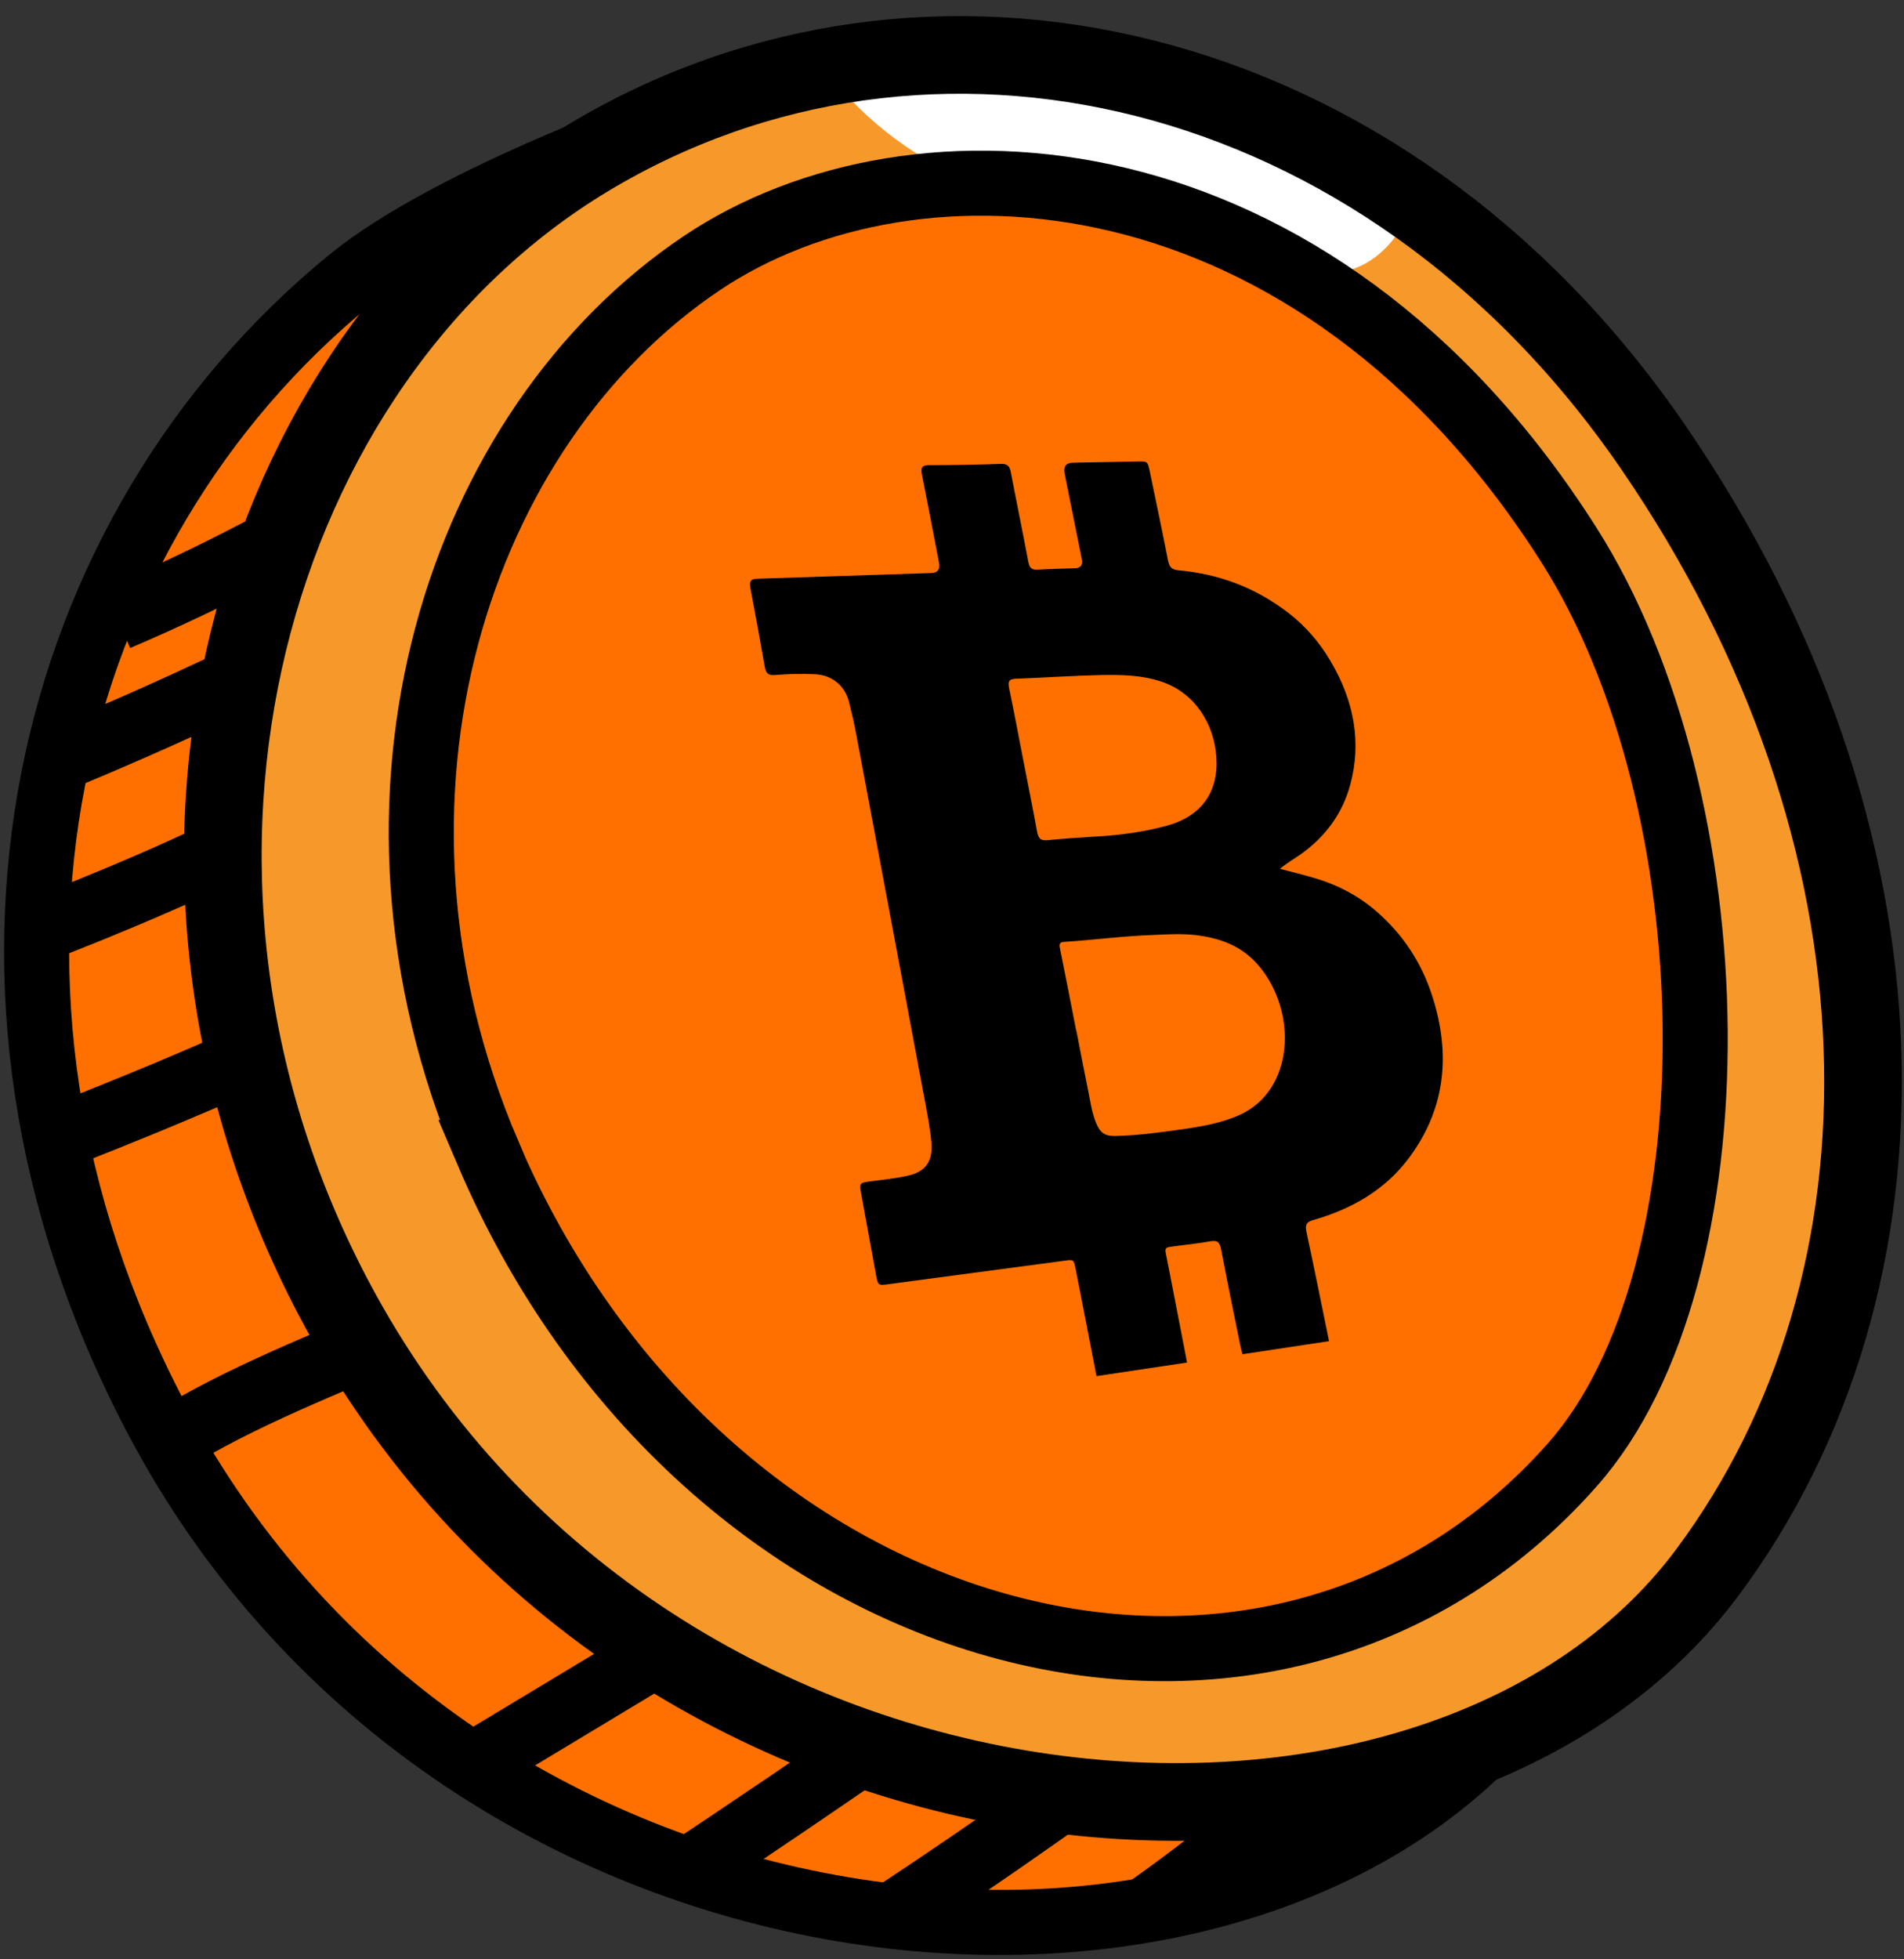
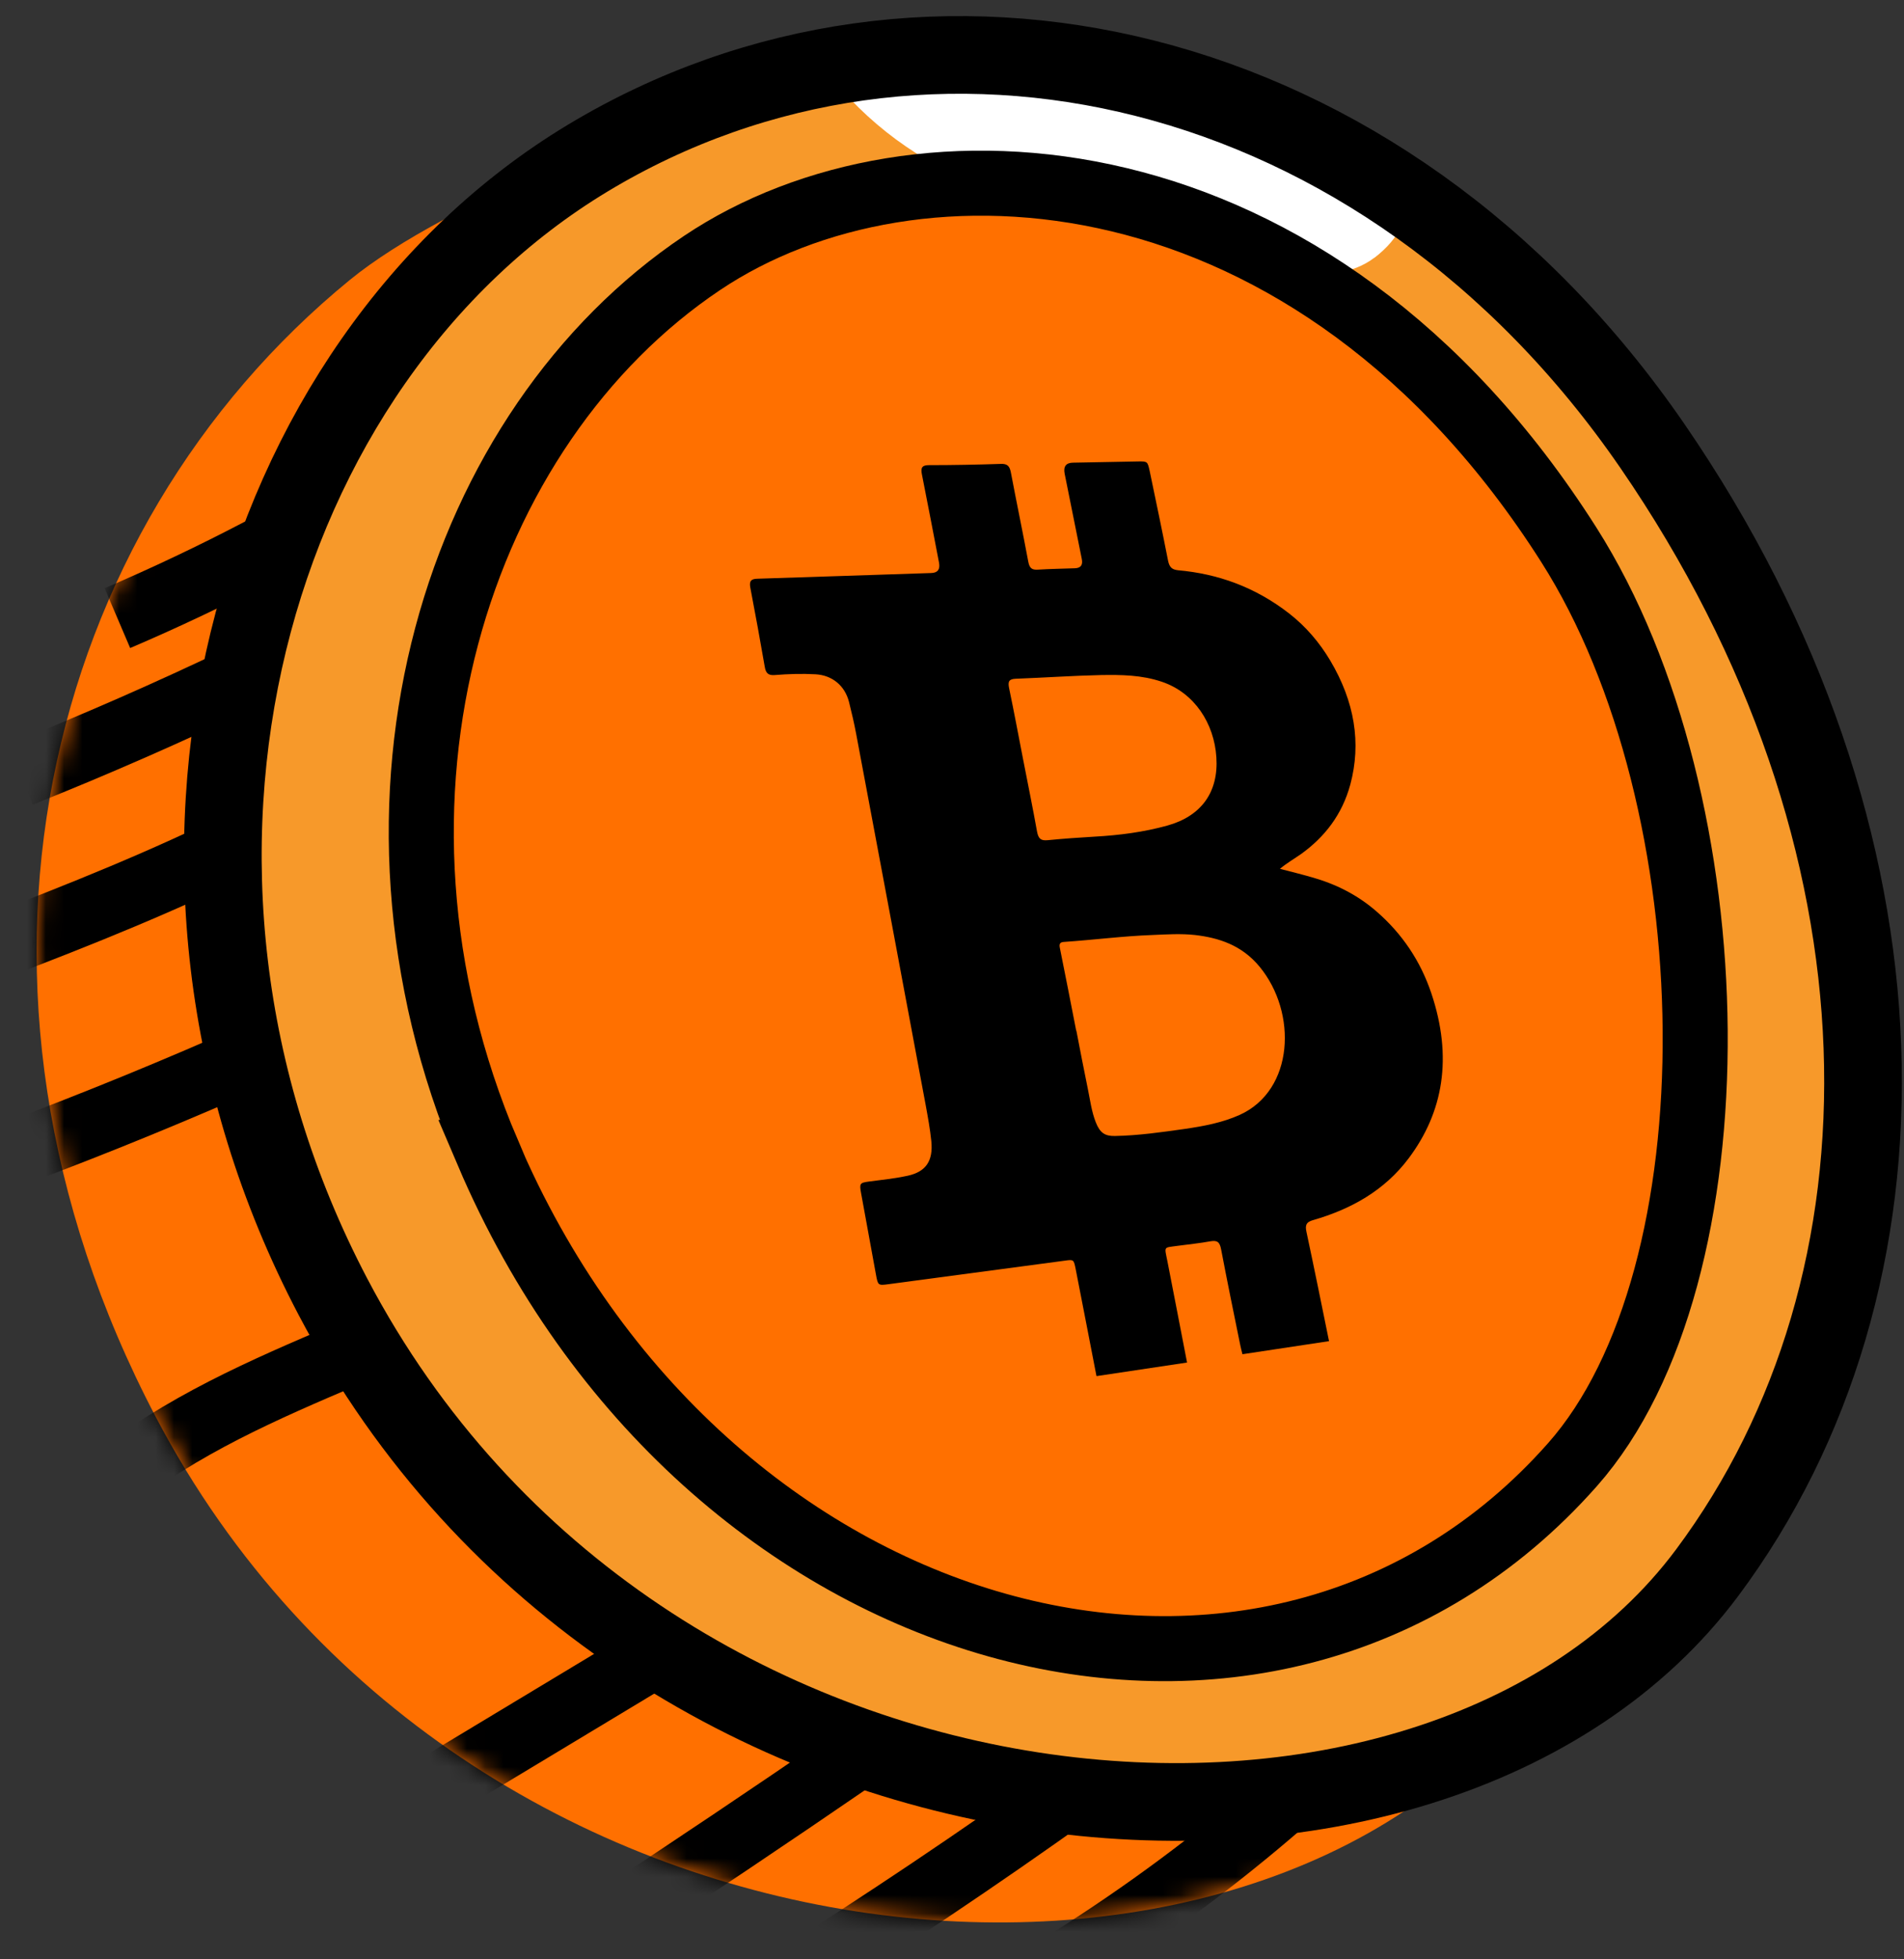
<svg xmlns="http://www.w3.org/2000/svg" width="104" height="107" viewBox="0 0 104 107" fill="none">
  <rect x="0" y="0" width="104" height="107" fill="#333333" stroke="none" />
  <path d="M8.519 77.411C-3.907 53.757 2.424 28.919 19.115 15.284C24.443 10.93 36.413 6.442 42.137 4.752C56.687 3.937 70.301 15.982 80.585 30.936C95.321 52.37 95.447 76.554 83.578 92.482C68.674 112.479 25.261 109.268 8.519 77.411Z" fill="#FF7000" />
  <mask id="mask0_1670_484" style="mask-type:luminance" maskUnits="userSpaceOnUse" x="2" y="4" width="91" height="102">
    <path d="M8.519 77.411C-3.907 53.757 2.424 28.919 19.115 15.284C24.443 10.93 36.413 6.442 42.137 4.752C56.687 3.937 70.301 15.982 80.585 30.936C95.321 52.37 95.447 76.554 83.578 92.482C68.674 112.479 25.261 109.268 8.519 77.411Z" fill="white" />
  </mask>
  <g mask="url(#mask0_1670_484)">
    <path d="M1.126 42.3C9.294 39.039 17.252 35.231 24.906 30.911" stroke="black" stroke-width="3.553" stroke-miterlimit="10" />
    <path d="M-3.831 53.076C5.543 49.546 15.044 45.948 23.17 40.106" stroke="black" stroke-width="3.553" stroke-miterlimit="10" />
    <path d="M-0.829 63.609C8.123 60.33 16.882 56.506 25.37 52.169" stroke="black" stroke-width="3.553" stroke-miterlimit="10" />
    <path d="M7.465 79.874C15.516 74.175 26.044 72.468 33.48 65.996" stroke="black" stroke-width="3.553" stroke-miterlimit="10" />
    <path d="M23.423 97.845C32.856 92.163 42.289 86.481 51.713 80.798" stroke="black" stroke-width="3.553" stroke-miterlimit="10" />
    <path d="M33.007 105.183C42.129 99.198 51.123 93.029 59.983 86.665" stroke="black" stroke-width="3.553" stroke-miterlimit="10" />
    <path d="M42.93 108.352C53.551 101.661 63.785 94.357 73.555 86.481" stroke="black" stroke-width="3.553" stroke-miterlimit="10" />
    <path d="M56.99 107.957C65.158 103.031 72.56 96.853 78.865 89.708" stroke="black" stroke-width="3.553" stroke-miterlimit="10" />
    <path d="M6.412 33.76C11.646 31.524 16.713 28.876 21.535 25.85" stroke="black" stroke-width="3.553" stroke-miterlimit="10" />
  </g>
-   <path d="M8.519 77.411C-3.907 53.757 2.424 28.919 19.115 15.284C24.443 10.93 36.413 6.442 42.137 4.752C56.687 3.937 70.301 15.982 80.585 30.936C95.321 52.37 95.447 76.553 83.578 92.482C68.674 112.479 25.261 109.268 8.519 77.411Z" stroke="black" stroke-width="3.553" stroke-miterlimit="10" />
  <path d="M18.188 70.829C5.763 47.175 13.644 19.765 32.106 8.635C50.567 -2.494 75.519 2.92 90.255 24.354C104.99 45.789 105.116 69.972 93.247 85.9C78.343 105.898 34.93 102.687 18.188 70.829Z" fill="#F7992A" />
  <mask id="mask1_1670_484" style="mask-type:luminance" maskUnits="userSpaceOnUse" x="12" y="3" width="90" height="96">
    <path d="M18.188 70.829C5.763 47.175 13.644 19.765 32.106 8.635C50.567 -2.494 75.519 2.92 90.255 24.354C104.99 45.789 105.116 69.972 93.247 85.9C78.343 105.898 34.93 102.687 18.188 70.829Z" fill="white" />
  </mask>
  <g mask="url(#mask1_1670_484)">
    <path d="M75.072 14.082C80.762 9.695 70.924 4.155 67.89 2.541C67.089 2.113 66.28 1.684 65.403 1.44C60.918 0.205 56.518 -0.283 51.865 -0.283C49.875 -0.283 47.793 -0.258 46.04 0.675C45.213 1.121 44.413 1.953 44.598 2.869C44.674 3.247 44.901 3.567 45.129 3.869C47.296 6.711 50.28 8.913 53.635 10.149C55.548 10.855 57.58 11.25 59.468 12.031C61.491 12.872 63.337 14.15 65.445 14.713C67.148 15.167 68.935 15.133 70.697 15.099C72.223 15.074 73.866 14.999 75.072 14.074V14.082Z" fill="white" />
  </g>
  <path d="M18.188 70.829C5.763 47.175 13.644 19.765 32.106 8.635C50.567 -2.494 75.519 2.92 90.255 24.354C104.99 45.789 105.116 69.972 93.247 85.9C78.343 105.898 34.93 102.687 18.188 70.829Z" stroke="black" stroke-width="4.242" stroke-miterlimit="10" />
  <path d="M26.643 62.944C18.39 43.569 25.008 23.303 38.352 14.36C49.951 6.584 71.742 7.803 85.694 29.759C94.663 43.872 95.059 69.635 85.888 80C69.365 98.686 38.31 90.339 26.634 62.944H26.643Z" fill="#FF7000" stroke="black" stroke-width="3.553" stroke-miterlimit="10" />
  <path d="M59.89 75.15C59.511 73.208 59.14 71.266 58.761 69.341C58.651 68.786 58.651 68.786 58.162 68.854C55.001 69.274 51.789 69.703 48.527 70.14C47.962 70.215 47.954 70.207 47.844 69.602C47.574 68.122 47.305 66.643 47.035 65.172C46.934 64.634 46.968 64.6 47.465 64.533C48.181 64.441 48.889 64.365 49.589 64.214C50.575 63.995 50.98 63.407 50.87 62.322C50.803 61.667 50.685 61.028 50.567 60.381C49.286 53.522 48.021 46.755 46.765 40.081C46.656 39.501 46.521 38.921 46.377 38.349C46.15 37.442 45.45 36.878 44.548 36.828C43.798 36.786 43.056 36.811 42.314 36.87C41.977 36.895 41.834 36.778 41.775 36.433C41.522 34.979 41.261 33.533 40.982 32.087C40.915 31.717 41.041 31.616 41.379 31.608C44.599 31.507 47.76 31.398 50.87 31.297C51.219 31.286 51.359 31.098 51.292 30.734C50.98 29.12 50.677 27.515 50.356 25.909C50.28 25.531 50.373 25.405 50.744 25.405C52.059 25.405 53.366 25.38 54.664 25.337C55.035 25.321 55.153 25.463 55.22 25.825C55.524 27.43 55.861 29.044 56.164 30.667C56.232 31.037 56.367 31.137 56.704 31.112C57.37 31.07 58.044 31.062 58.719 31.037C59.033 31.025 59.157 30.857 59.09 30.532C58.778 28.977 58.466 27.422 58.154 25.875C58.075 25.477 58.227 25.276 58.609 25.27C59.798 25.245 60.986 25.228 62.166 25.203C62.681 25.195 62.681 25.203 62.799 25.733C63.136 27.355 63.481 28.985 63.802 30.625C63.878 30.994 64.029 31.112 64.35 31.146C66.499 31.339 68.539 32.045 70.428 33.516C71.33 34.222 72.071 35.088 72.662 36.08C73.993 38.324 74.364 40.585 73.757 42.846C73.311 44.494 72.358 45.713 71.077 46.637C70.697 46.906 70.293 47.133 69.913 47.453C70.495 47.604 71.077 47.747 71.658 47.915C72.94 48.276 74.145 48.865 75.216 49.806C76.581 51 77.585 52.471 78.183 54.253C79.355 57.75 78.841 60.734 76.944 63.264C75.62 65.029 73.791 66.046 71.709 66.643C71.372 66.744 71.271 66.887 71.363 67.29C71.785 69.266 72.189 71.258 72.594 73.25C71.035 73.485 69.458 73.721 67.865 73.964C67.823 73.788 67.772 73.611 67.739 73.435C67.385 71.703 67.03 69.972 66.702 68.248C66.626 67.828 66.483 67.736 66.128 67.794C65.53 67.904 64.915 67.963 64.299 68.047C63.541 68.156 63.599 68.047 63.768 68.896C64.122 70.728 64.485 72.569 64.839 74.418L59.907 75.158L59.89 75.15ZM58.778 56.296C58.778 56.296 58.786 56.296 58.794 56.296C58.997 57.346 59.199 58.405 59.418 59.465C59.545 60.078 59.621 60.709 59.857 61.305C60.084 61.877 60.354 62.053 60.894 62.045C62.2 62.02 63.465 61.835 64.721 61.658C65.757 61.507 66.778 61.314 67.713 60.893C70.689 59.548 70.874 55.312 68.801 52.799C67.831 51.622 66.575 51.218 65.269 51.067C64.493 50.983 63.726 51.034 62.95 51.067C61.332 51.126 59.73 51.336 58.103 51.446C57.909 51.462 57.842 51.546 57.892 51.773C58.196 53.278 58.491 54.791 58.786 56.304L58.778 56.296ZM55.886 41.485C56.139 42.788 56.409 44.099 56.645 45.419C56.721 45.822 56.864 45.923 57.227 45.889C58.078 45.805 58.929 45.746 59.781 45.696C61.155 45.62 62.487 45.444 63.76 45.091C65.606 44.578 66.567 43.275 66.44 41.359C66.322 39.518 65.252 37.845 63.473 37.24C62.36 36.862 61.248 36.853 60.143 36.87C58.592 36.904 57.041 37.013 55.473 37.072C55.119 37.089 55.043 37.215 55.119 37.584C55.389 38.879 55.633 40.182 55.886 41.485Z" fill="black" />
</svg>